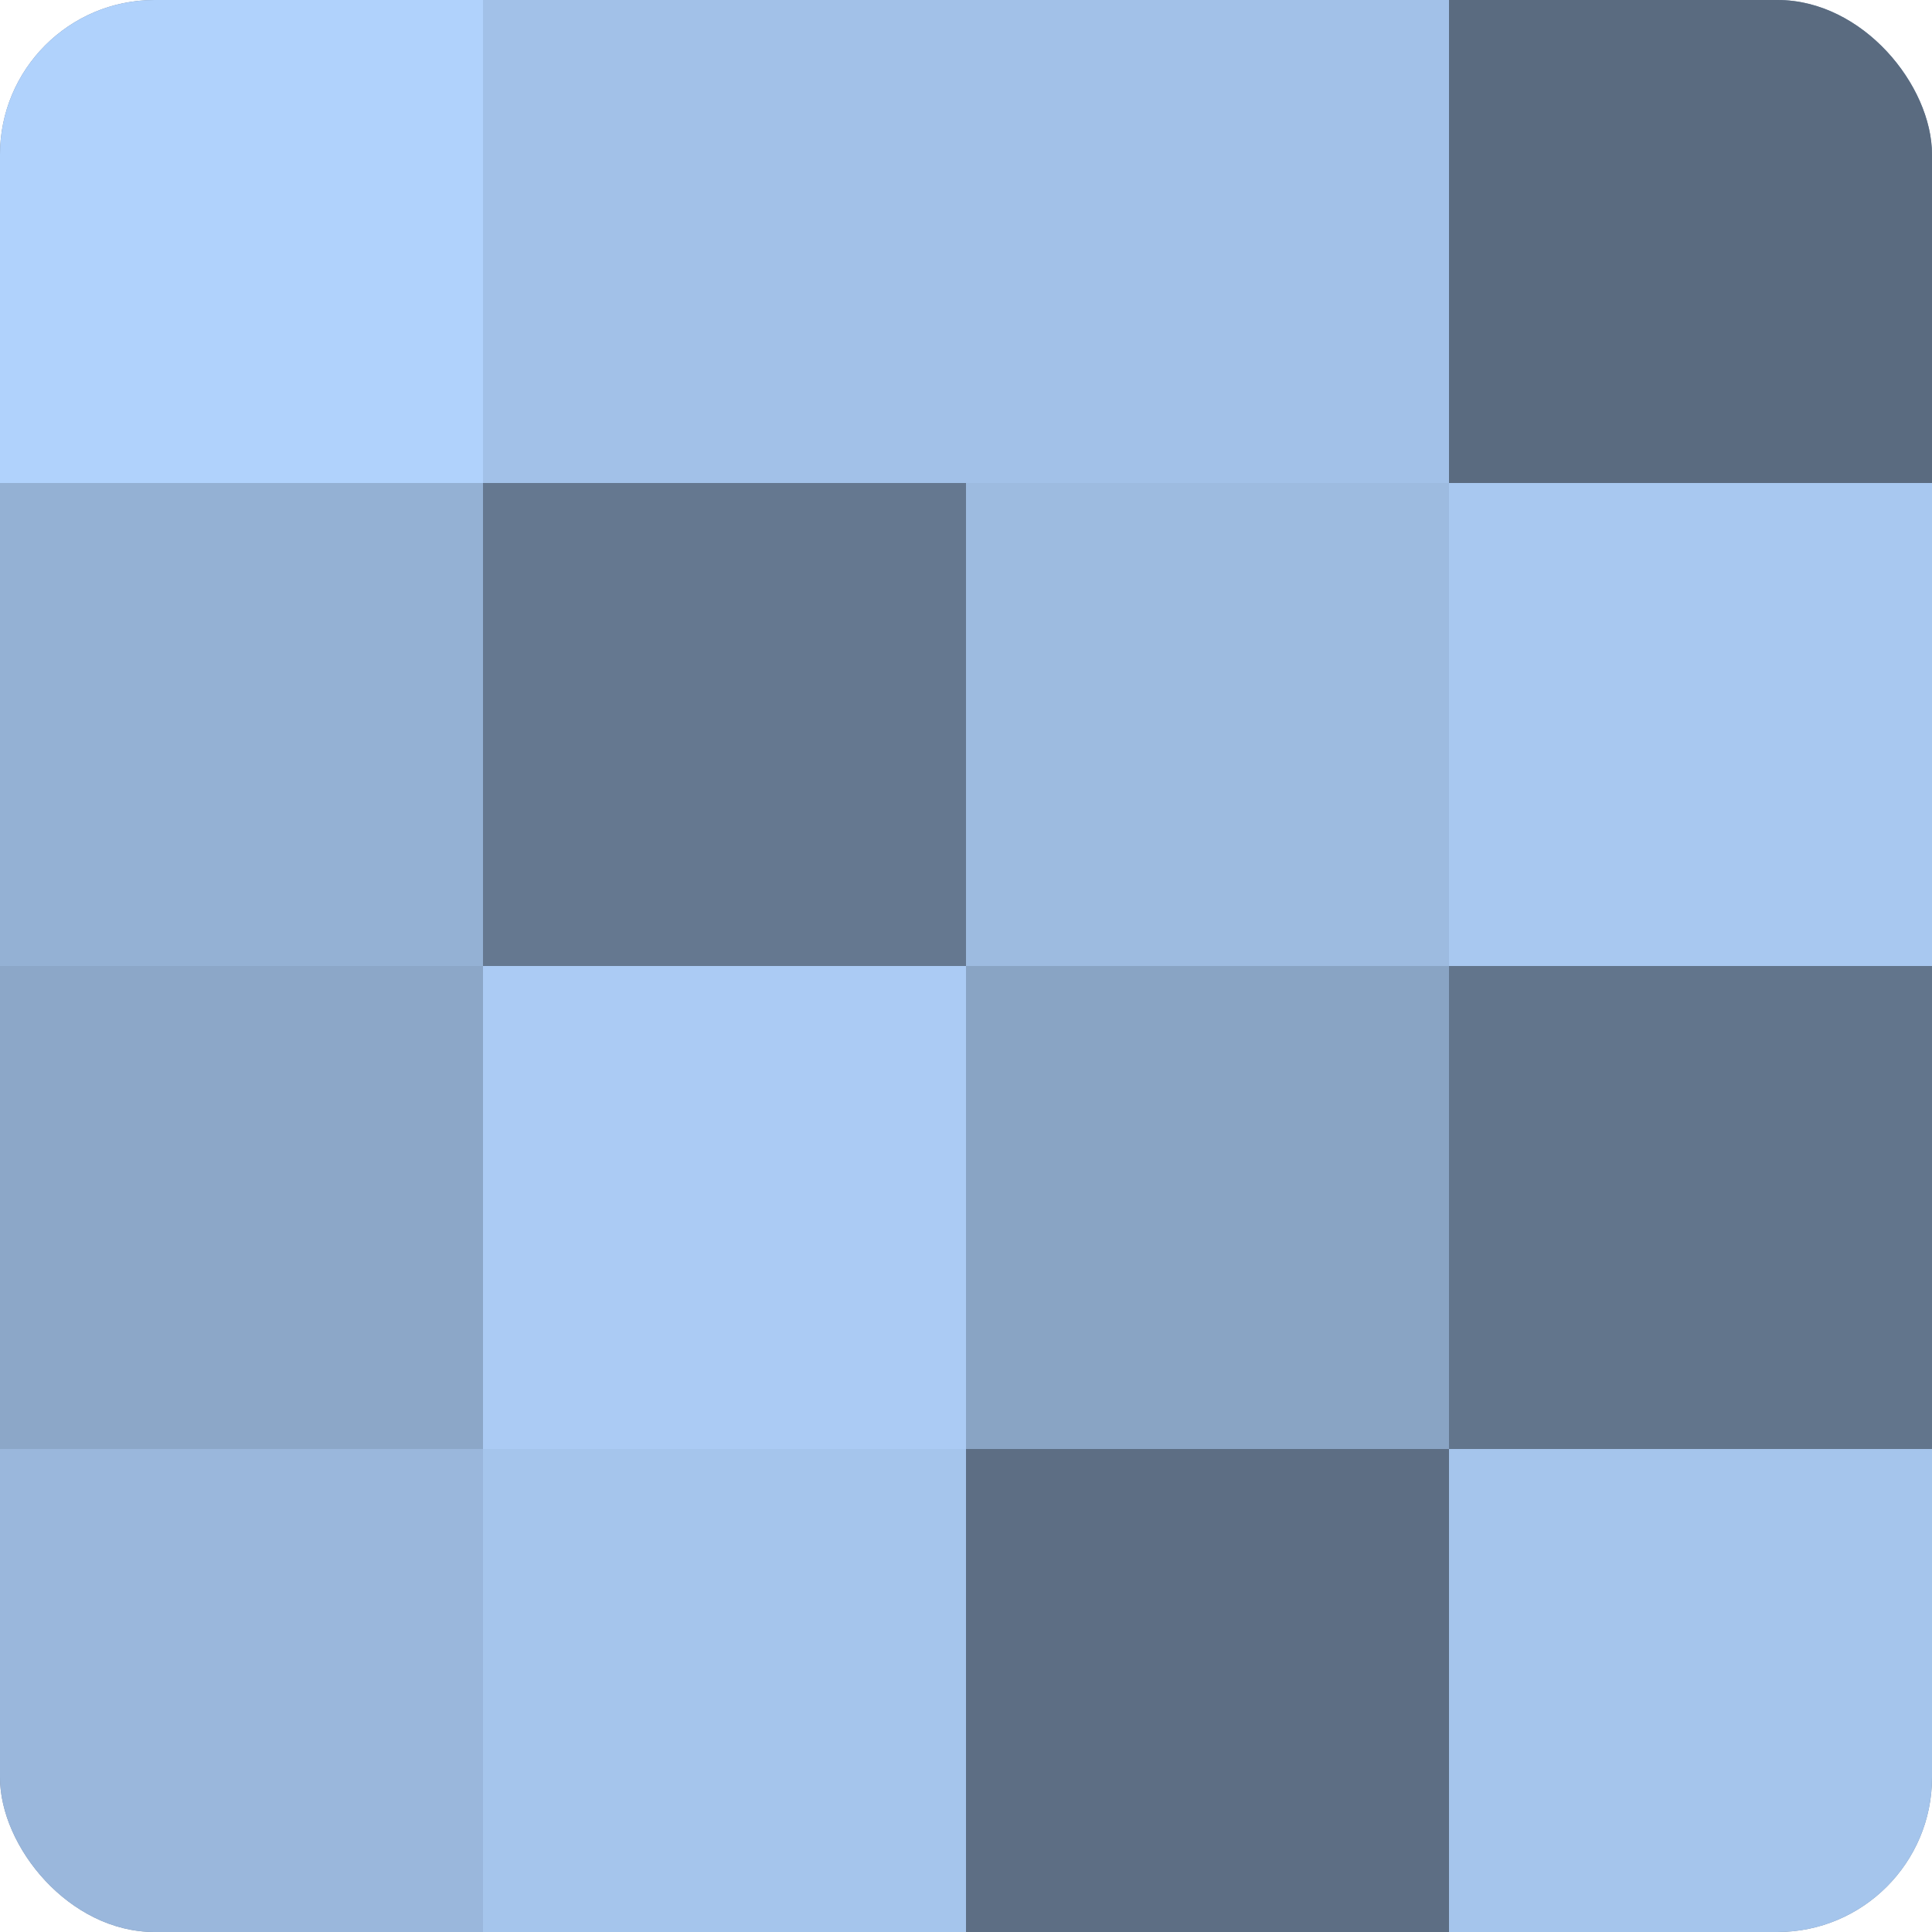
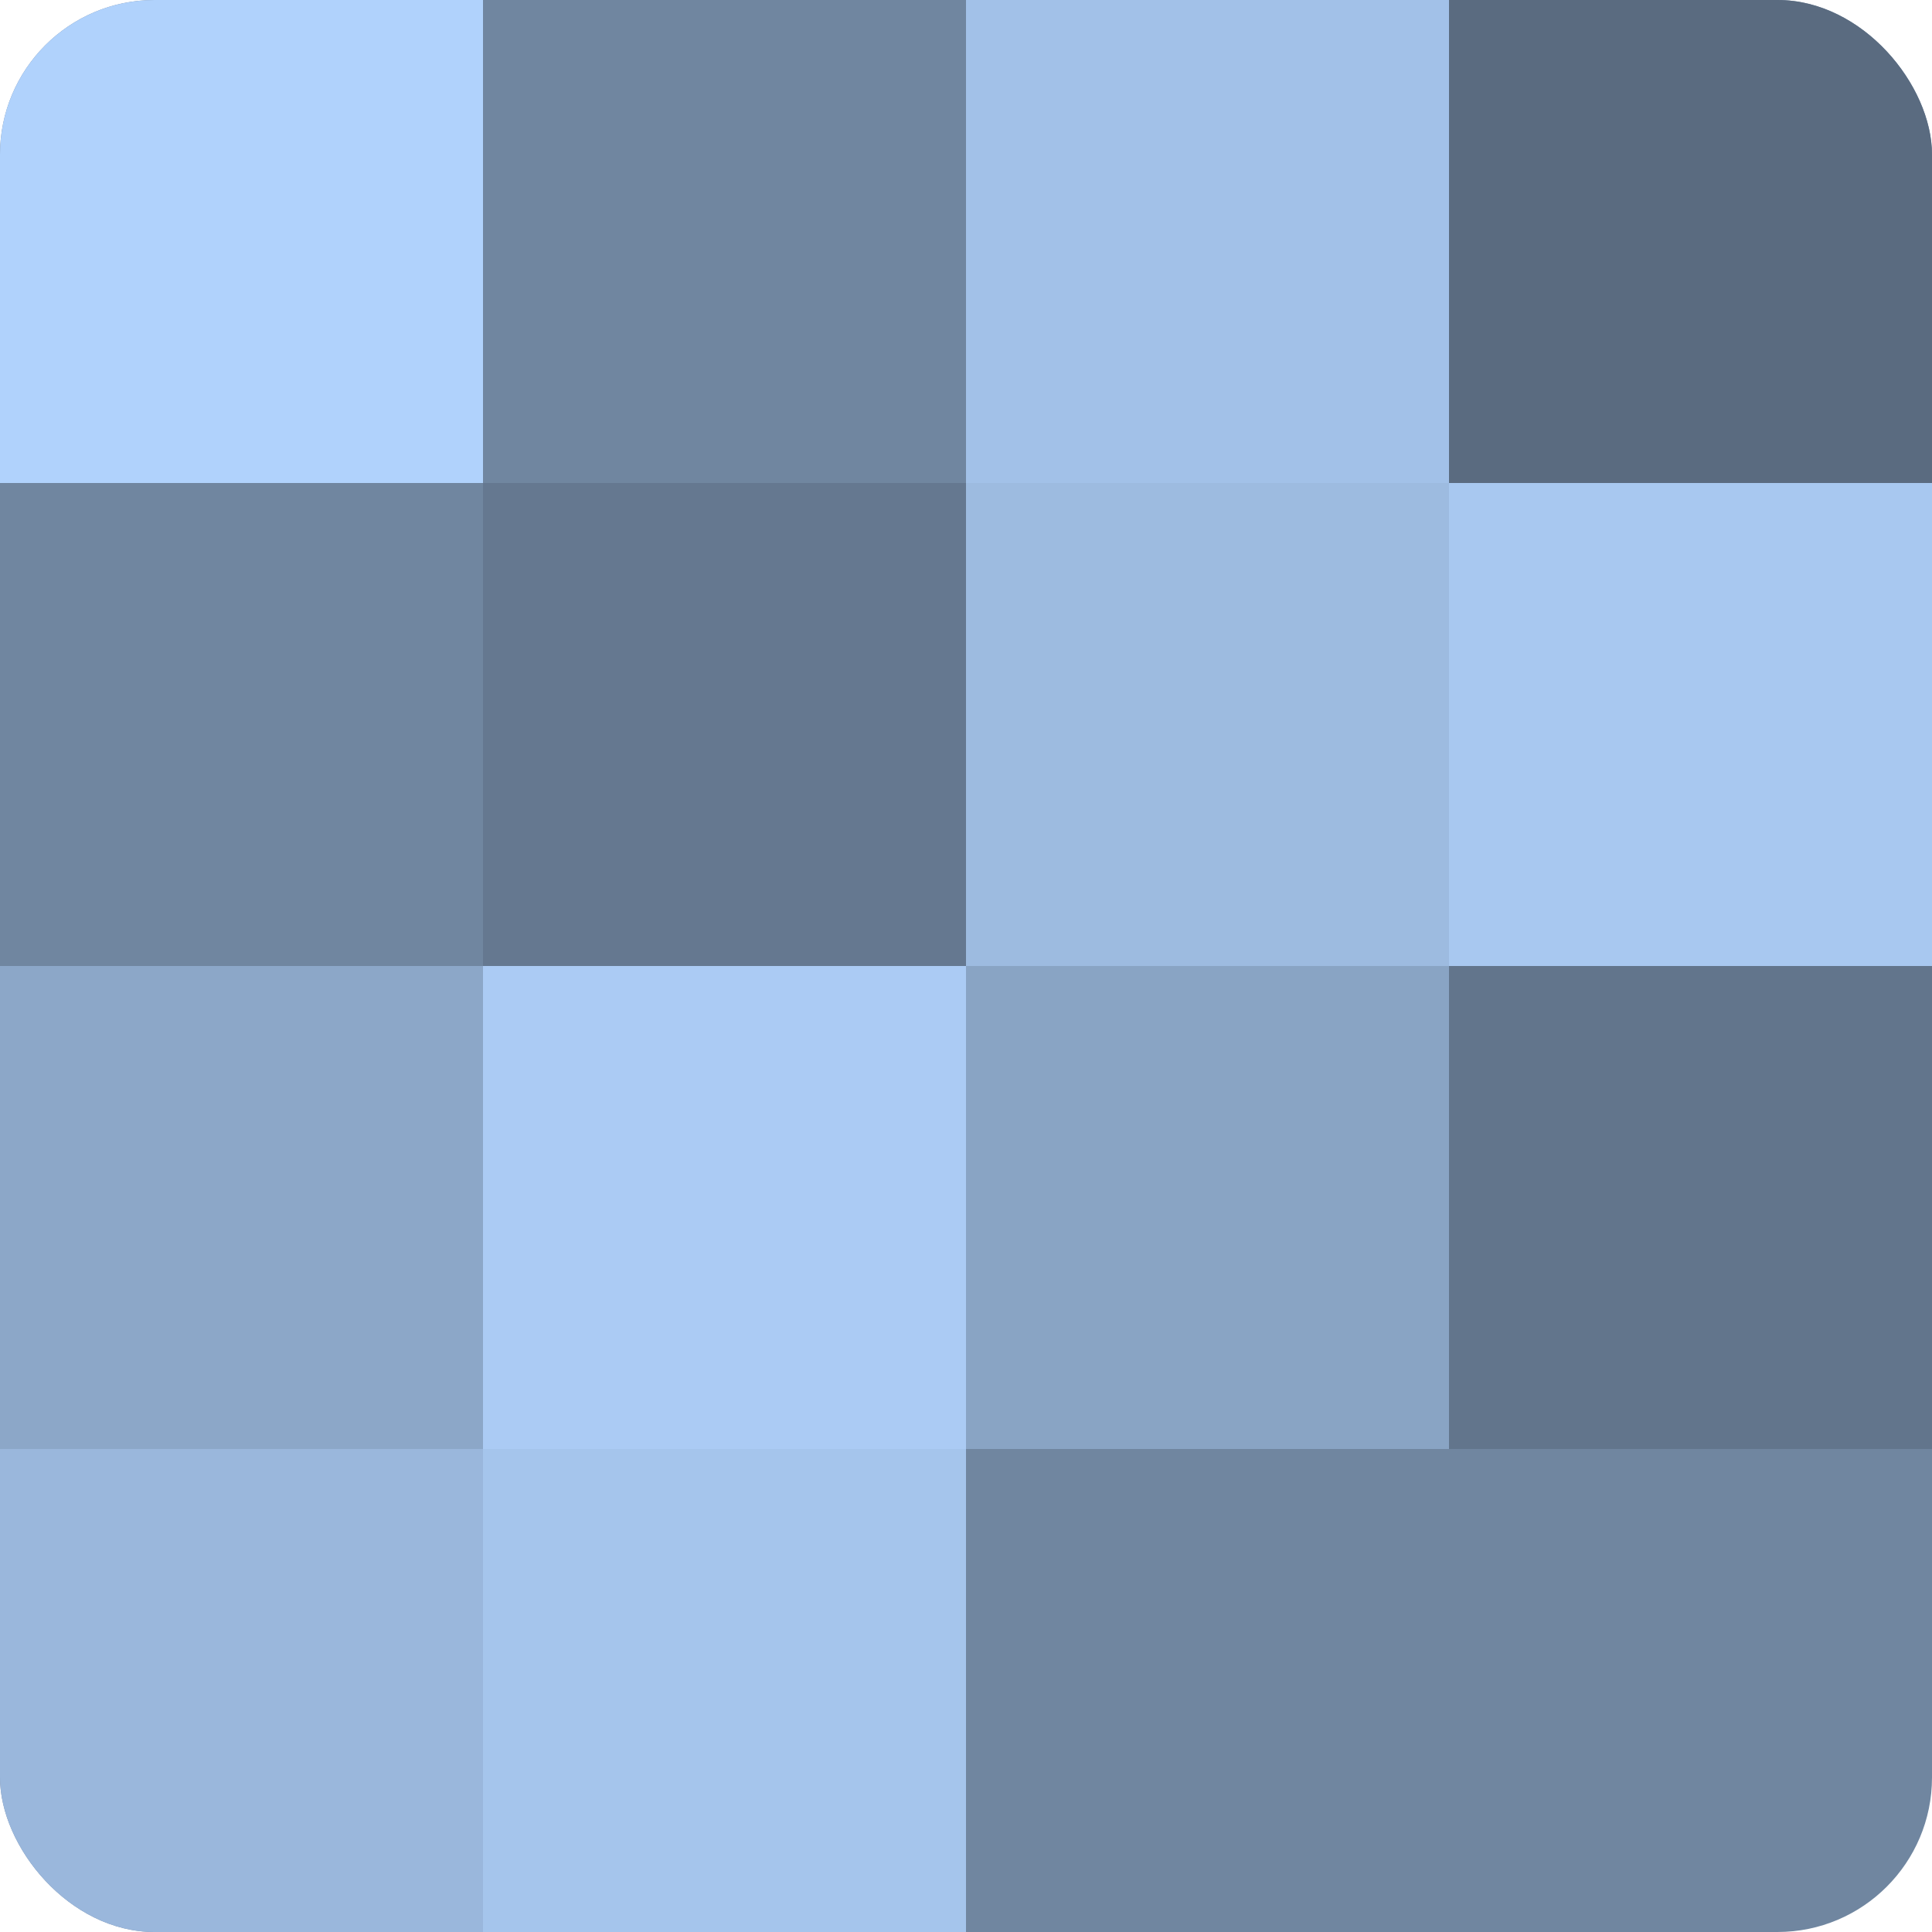
<svg xmlns="http://www.w3.org/2000/svg" width="60" height="60" viewBox="0 0 100 100" preserveAspectRatio="xMidYMid meet">
  <defs>
    <clipPath id="c" width="100" height="100">
      <rect width="100" height="100" rx="8" ry="8" />
    </clipPath>
  </defs>
  <g clip-path="url(#c)">
    <rect width="100" height="100" fill="#7086a0" />
    <rect width="25" height="25" fill="#b0d2fc" />
-     <rect y="25" width="25" height="25" fill="#94b1d4" />
    <rect y="50" width="25" height="25" fill="#8ca7c8" />
    <rect y="75" width="25" height="25" fill="#9ab7dc" />
-     <rect x="25" width="25" height="25" fill="#a2c1e8" />
    <rect x="25" y="25" width="25" height="25" fill="#657890" />
    <rect x="25" y="50" width="25" height="25" fill="#abcbf4" />
    <rect x="25" y="75" width="25" height="25" fill="#a5c5ec" />
    <rect x="50" width="25" height="25" fill="#a2c1e8" />
    <rect x="50" y="25" width="25" height="25" fill="#9dbbe0" />
    <rect x="50" y="50" width="25" height="25" fill="#89a4c4" />
-     <rect x="50" y="75" width="25" height="25" fill="#5d6e84" />
    <rect x="75" width="25" height="25" fill="#5a6b80" />
    <rect x="75" y="25" width="25" height="25" fill="#a8c8f0" />
    <rect x="75" y="50" width="25" height="25" fill="#62758c" />
-     <rect x="75" y="75" width="25" height="25" fill="#a5c5ec" />
  </g>
</svg>